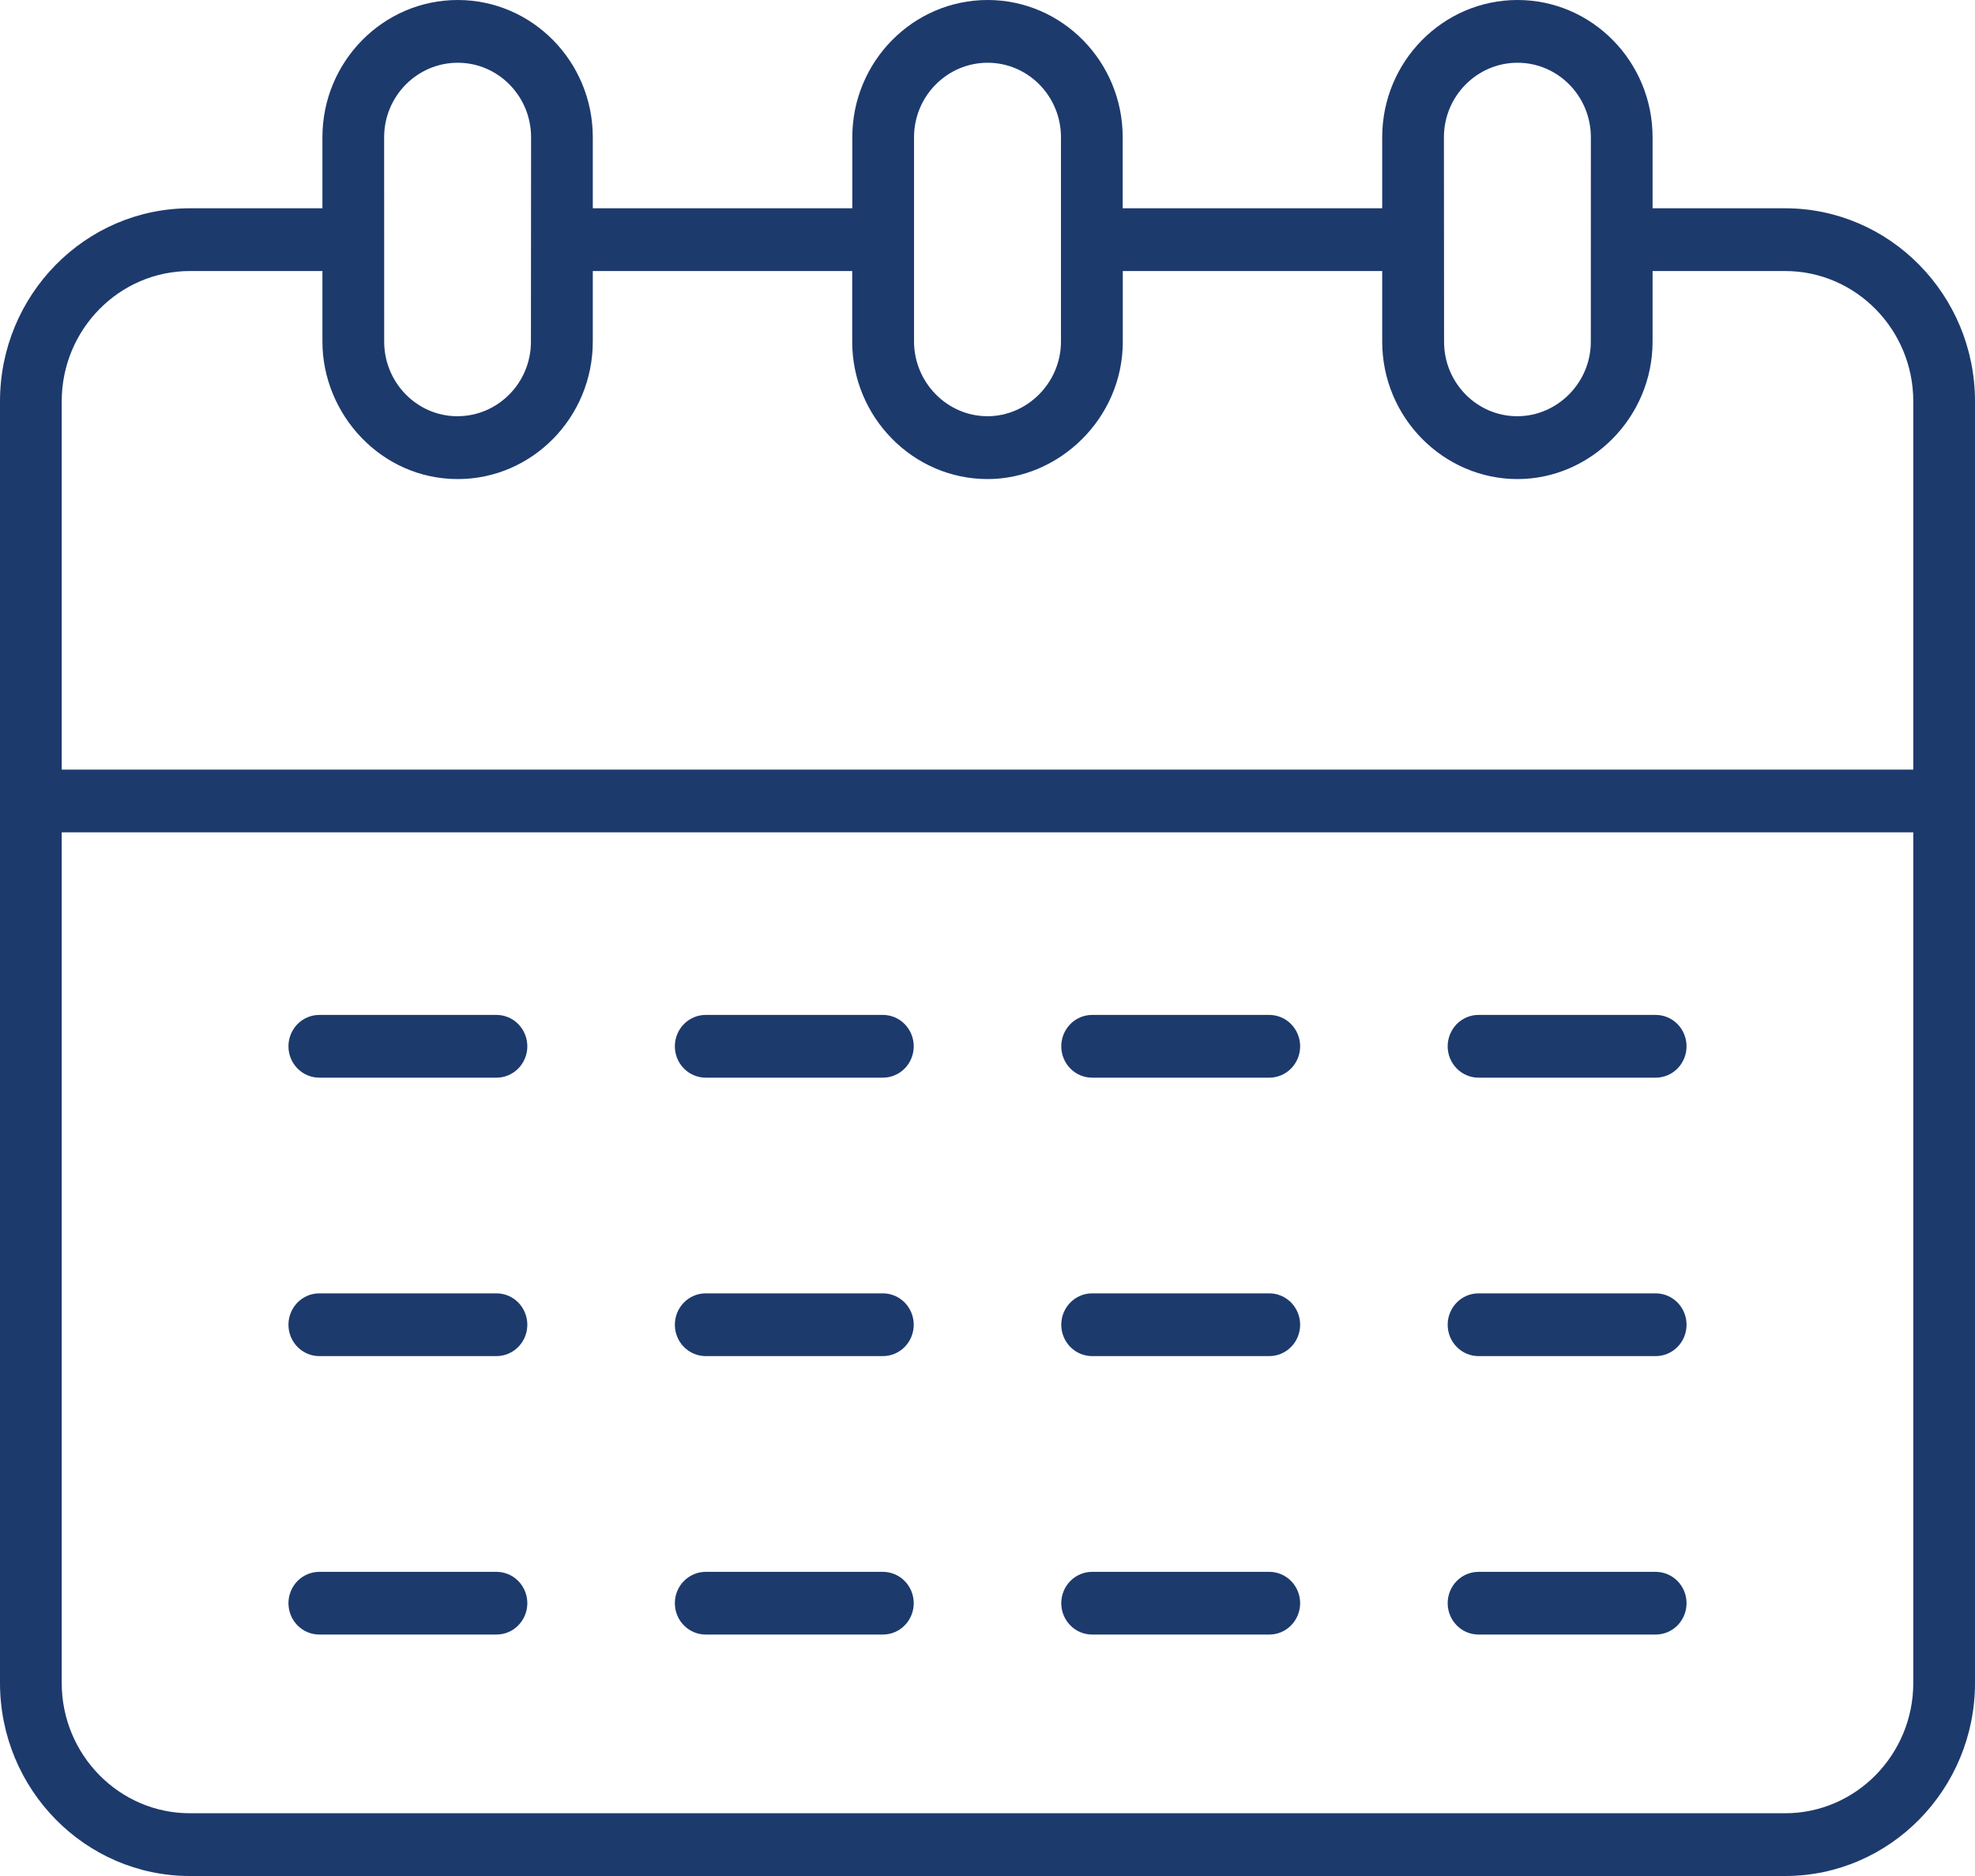
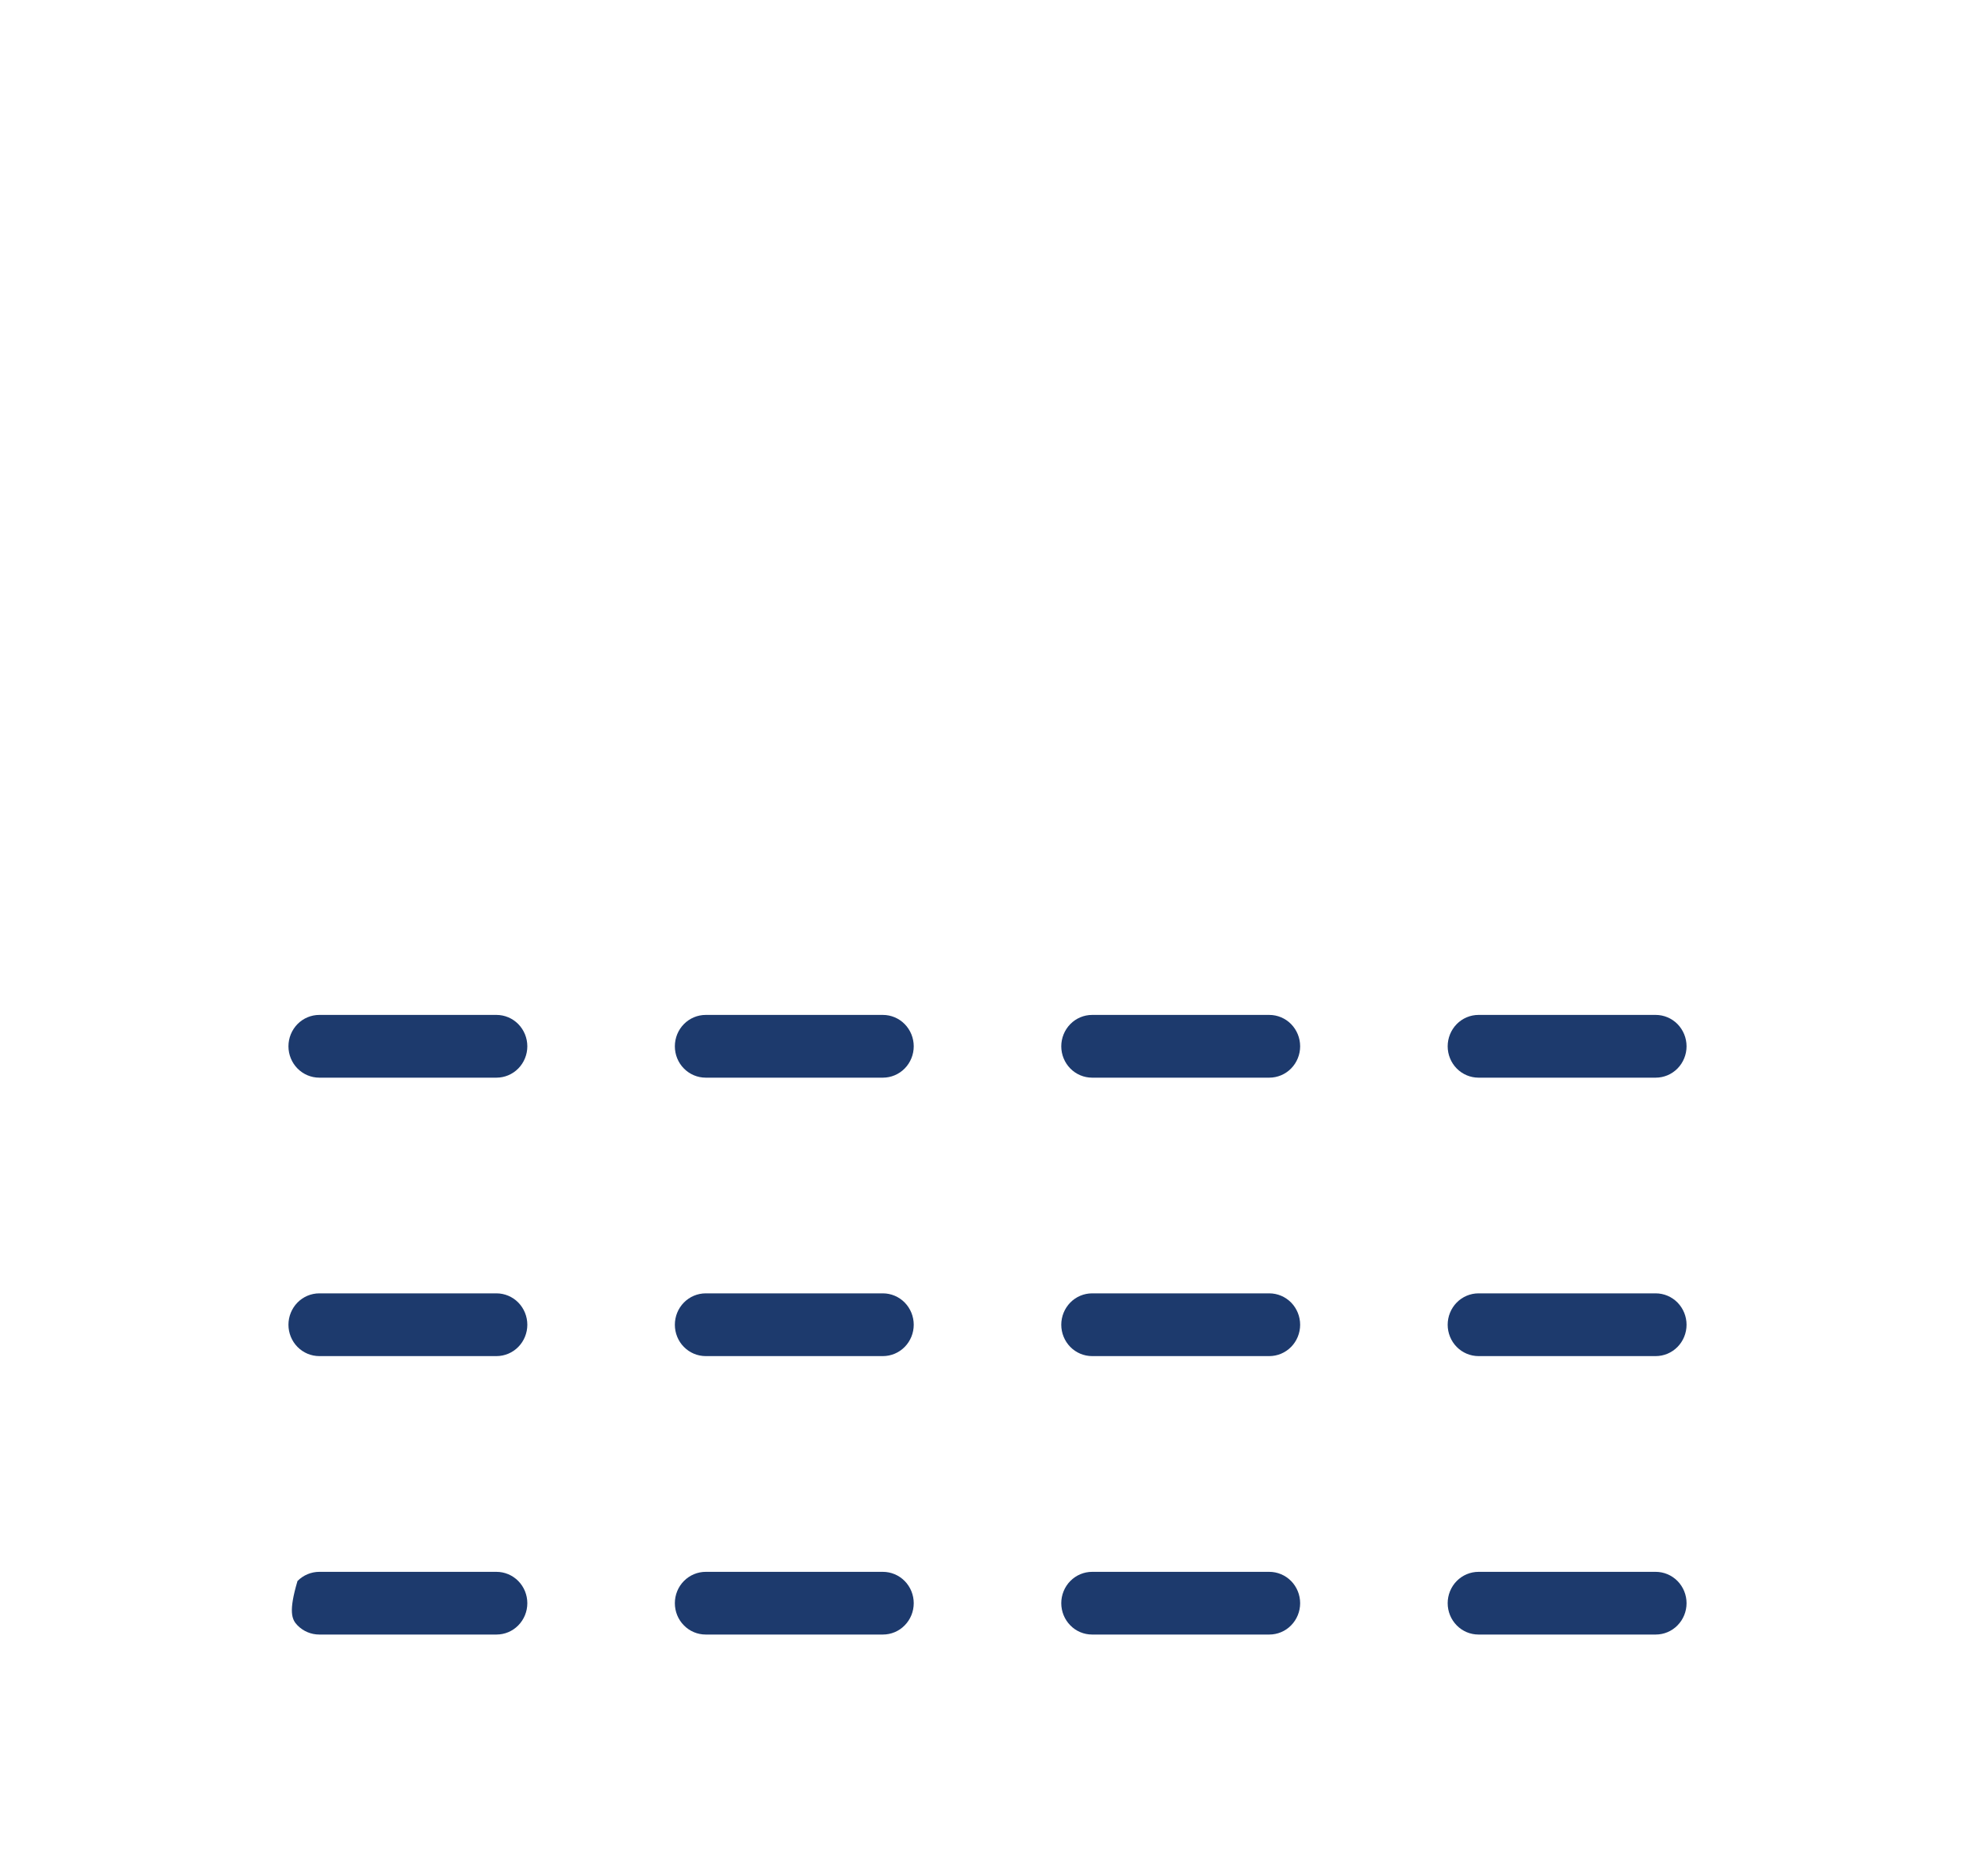
<svg xmlns="http://www.w3.org/2000/svg" width="40" height="38" viewBox="0 0 40 38" fill="none">
-   <path d="M36.154 4.219H33.47V2.78C33.47 1.247 32.243 0 30.735 0C29.224 0 27.994 1.247 27.994 2.78V4.219H22.738V2.78C22.738 1.247 21.511 0 20.003 0C18.492 0 17.262 1.247 17.262 2.78V4.219H12.006V2.78C12.006 1.247 10.779 0 9.271 0C7.76 0 6.53 1.247 6.53 2.78V4.219H3.846C1.725 4.219 0 5.974 0 8.129V34.089C0 36.246 1.725 38 3.846 38H36.154C38.275 38 40 36.246 40 34.089V8.129C40 5.974 38.274 4.219 36.154 4.219ZM30.735 1.271C31.554 1.271 32.22 1.948 32.22 2.78L32.219 6.924C32.219 7.747 31.546 8.431 30.729 8.431C29.912 8.431 29.247 7.755 29.247 6.924L29.244 2.78C29.244 1.948 29.913 1.271 30.735 1.271ZM18.512 2.78C18.512 1.948 19.181 1.271 20.003 1.271C20.822 1.271 21.488 1.948 21.488 2.78V6.918C21.488 7.753 20.805 8.431 20 8.431C19.176 8.431 18.512 7.739 18.512 6.918L18.512 2.78ZM9.271 1.271C10.09 1.271 10.756 1.948 10.756 2.78L10.753 6.924C10.753 7.755 10.084 8.431 9.263 8.431C8.439 8.431 7.781 7.742 7.781 6.924L7.78 2.78C7.78 1.948 8.449 1.271 9.271 1.271ZM3.846 5.49H6.53V6.918C6.53 8.393 7.721 9.704 9.271 9.704C10.779 9.704 12.006 8.454 12.006 6.918V5.49H17.26V6.924C17.26 8.44 18.484 9.704 20.003 9.704C21.449 9.704 22.74 8.476 22.74 6.924V5.49H27.994V6.918C27.994 8.466 29.243 9.704 30.735 9.704C32.211 9.704 33.47 8.463 33.47 6.918V5.49H36.154C37.585 5.49 38.75 6.674 38.75 8.129V15.589H1.25V8.129C1.25 6.674 2.415 5.49 3.846 5.49ZM36.154 36.729H3.846C2.415 36.729 1.25 35.545 1.25 34.089V16.86H38.75V34.089C38.75 35.545 37.585 36.729 36.154 36.729Z" fill="#1D3A6D" />
-   <path d="M10.055 20.558H6.467C6.301 20.558 6.142 20.625 6.025 20.744C5.908 20.864 5.842 21.025 5.842 21.194C5.842 21.362 5.908 21.524 6.025 21.643C6.142 21.762 6.301 21.829 6.467 21.829H10.055C10.221 21.829 10.38 21.762 10.497 21.643C10.614 21.524 10.68 21.362 10.68 21.194C10.68 21.025 10.614 20.864 10.497 20.744C10.38 20.625 10.221 20.558 10.055 20.558ZM17.881 20.558H14.293C14.127 20.558 13.968 20.625 13.851 20.744C13.733 20.864 13.668 21.025 13.668 21.194C13.668 21.362 13.733 21.524 13.851 21.643C13.968 21.762 14.127 21.829 14.293 21.829H17.881C18.047 21.829 18.206 21.762 18.323 21.643C18.44 21.524 18.506 21.362 18.506 21.194C18.506 21.025 18.44 20.864 18.323 20.744C18.206 20.625 18.047 20.558 17.881 20.558ZM25.707 20.558H22.119C21.953 20.558 21.794 20.625 21.677 20.744C21.56 20.864 21.494 21.025 21.494 21.194C21.494 21.362 21.56 21.524 21.677 21.643C21.794 21.762 21.953 21.829 22.119 21.829H25.707C25.873 21.829 26.032 21.762 26.149 21.643C26.266 21.524 26.332 21.362 26.332 21.194C26.332 21.025 26.266 20.864 26.149 20.744C26.032 20.625 25.873 20.558 25.707 20.558ZM33.533 20.558H29.945C29.779 20.558 29.62 20.625 29.503 20.744C29.386 20.864 29.32 21.025 29.32 21.194C29.32 21.362 29.386 21.524 29.503 21.643C29.62 21.762 29.779 21.829 29.945 21.829H33.533C33.699 21.829 33.858 21.762 33.975 21.643C34.092 21.524 34.158 21.362 34.158 21.194C34.158 21.025 34.092 20.864 33.975 20.744C33.858 20.625 33.699 20.558 33.533 20.558ZM10.055 26.198H6.467C6.301 26.198 6.142 26.265 6.025 26.384C5.908 26.504 5.842 26.665 5.842 26.834C5.842 27.002 5.908 27.164 6.025 27.283C6.142 27.402 6.301 27.469 6.467 27.469H10.055C10.221 27.469 10.38 27.402 10.497 27.283C10.614 27.164 10.68 27.002 10.68 26.834C10.68 26.665 10.614 26.504 10.497 26.384C10.38 26.265 10.221 26.198 10.055 26.198ZM17.881 26.198H14.293C14.127 26.198 13.968 26.265 13.851 26.384C13.733 26.504 13.668 26.665 13.668 26.834C13.668 27.002 13.733 27.164 13.851 27.283C13.968 27.402 14.127 27.469 14.293 27.469H17.881C18.047 27.469 18.206 27.402 18.323 27.283C18.44 27.164 18.506 27.002 18.506 26.834C18.506 26.665 18.44 26.504 18.323 26.384C18.206 26.265 18.047 26.198 17.881 26.198ZM25.707 26.198H22.119C21.953 26.198 21.794 26.265 21.677 26.384C21.56 26.504 21.494 26.665 21.494 26.834C21.494 27.002 21.56 27.164 21.677 27.283C21.794 27.402 21.953 27.469 22.119 27.469H25.707C25.873 27.469 26.032 27.402 26.149 27.283C26.266 27.164 26.332 27.002 26.332 26.834C26.332 26.665 26.266 26.504 26.149 26.384C26.032 26.265 25.873 26.198 25.707 26.198ZM33.533 26.198H29.945C29.779 26.198 29.62 26.265 29.503 26.384C29.386 26.504 29.32 26.665 29.32 26.834C29.32 27.002 29.386 27.164 29.503 27.283C29.62 27.402 29.779 27.469 29.945 27.469H33.533C33.699 27.469 33.858 27.402 33.975 27.283C34.092 27.164 34.158 27.002 34.158 26.834C34.158 26.665 34.092 26.504 33.975 26.384C33.858 26.265 33.699 26.198 33.533 26.198ZM10.055 31.839H6.467C6.301 31.839 6.142 31.906 6.025 32.025C5.908 32.144 5.842 32.306 5.842 32.474C5.842 32.643 5.908 32.804 6.025 32.923C6.142 33.043 6.301 33.109 6.467 33.109H10.055C10.221 33.109 10.38 33.043 10.497 32.923C10.614 32.804 10.68 32.643 10.68 32.474C10.68 32.306 10.614 32.144 10.497 32.025C10.38 31.906 10.221 31.839 10.055 31.839ZM17.881 31.839H14.293C14.127 31.839 13.968 31.906 13.851 32.025C13.733 32.144 13.668 32.306 13.668 32.474C13.668 32.643 13.733 32.804 13.851 32.923C13.968 33.043 14.127 33.109 14.293 33.109H17.881C18.047 33.109 18.206 33.043 18.323 32.923C18.44 32.804 18.506 32.643 18.506 32.474C18.506 32.306 18.44 32.144 18.323 32.025C18.206 31.906 18.047 31.839 17.881 31.839ZM25.707 31.839H22.119C21.953 31.839 21.794 31.906 21.677 32.025C21.56 32.144 21.494 32.306 21.494 32.474C21.494 32.643 21.56 32.804 21.677 32.923C21.794 33.043 21.953 33.109 22.119 33.109H25.707C25.873 33.109 26.032 33.043 26.149 32.923C26.266 32.804 26.332 32.643 26.332 32.474C26.332 32.306 26.266 32.144 26.149 32.025C26.032 31.906 25.873 31.839 25.707 31.839ZM33.533 31.839H29.945C29.779 31.839 29.62 31.906 29.503 32.025C29.386 32.144 29.32 32.306 29.32 32.474C29.32 32.643 29.386 32.804 29.503 32.923C29.62 33.043 29.779 33.109 29.945 33.109H33.533C33.699 33.109 33.858 33.043 33.975 32.923C34.092 32.804 34.158 32.643 34.158 32.474C34.158 32.306 34.092 32.144 33.975 32.025C33.858 31.906 33.699 31.839 33.533 31.839Z" fill="#1D3A6D" />
+   <path d="M10.055 20.558H6.467C6.301 20.558 6.142 20.625 6.025 20.744C5.908 20.864 5.842 21.025 5.842 21.194C5.842 21.362 5.908 21.524 6.025 21.643C6.142 21.762 6.301 21.829 6.467 21.829H10.055C10.221 21.829 10.38 21.762 10.497 21.643C10.614 21.524 10.68 21.362 10.68 21.194C10.68 21.025 10.614 20.864 10.497 20.744C10.38 20.625 10.221 20.558 10.055 20.558ZM17.881 20.558H14.293C14.127 20.558 13.968 20.625 13.851 20.744C13.733 20.864 13.668 21.025 13.668 21.194C13.668 21.362 13.733 21.524 13.851 21.643C13.968 21.762 14.127 21.829 14.293 21.829H17.881C18.047 21.829 18.206 21.762 18.323 21.643C18.44 21.524 18.506 21.362 18.506 21.194C18.506 21.025 18.44 20.864 18.323 20.744C18.206 20.625 18.047 20.558 17.881 20.558ZM25.707 20.558H22.119C21.953 20.558 21.794 20.625 21.677 20.744C21.56 20.864 21.494 21.025 21.494 21.194C21.494 21.362 21.56 21.524 21.677 21.643C21.794 21.762 21.953 21.829 22.119 21.829H25.707C25.873 21.829 26.032 21.762 26.149 21.643C26.266 21.524 26.332 21.362 26.332 21.194C26.332 21.025 26.266 20.864 26.149 20.744C26.032 20.625 25.873 20.558 25.707 20.558ZM33.533 20.558H29.945C29.779 20.558 29.62 20.625 29.503 20.744C29.386 20.864 29.32 21.025 29.32 21.194C29.32 21.362 29.386 21.524 29.503 21.643C29.62 21.762 29.779 21.829 29.945 21.829H33.533C33.699 21.829 33.858 21.762 33.975 21.643C34.092 21.524 34.158 21.362 34.158 21.194C34.158 21.025 34.092 20.864 33.975 20.744C33.858 20.625 33.699 20.558 33.533 20.558ZM10.055 26.198H6.467C6.301 26.198 6.142 26.265 6.025 26.384C5.908 26.504 5.842 26.665 5.842 26.834C5.842 27.002 5.908 27.164 6.025 27.283C6.142 27.402 6.301 27.469 6.467 27.469H10.055C10.221 27.469 10.38 27.402 10.497 27.283C10.614 27.164 10.68 27.002 10.68 26.834C10.68 26.665 10.614 26.504 10.497 26.384C10.38 26.265 10.221 26.198 10.055 26.198ZM17.881 26.198H14.293C14.127 26.198 13.968 26.265 13.851 26.384C13.733 26.504 13.668 26.665 13.668 26.834C13.668 27.002 13.733 27.164 13.851 27.283C13.968 27.402 14.127 27.469 14.293 27.469H17.881C18.047 27.469 18.206 27.402 18.323 27.283C18.44 27.164 18.506 27.002 18.506 26.834C18.506 26.665 18.44 26.504 18.323 26.384C18.206 26.265 18.047 26.198 17.881 26.198ZM25.707 26.198H22.119C21.953 26.198 21.794 26.265 21.677 26.384C21.56 26.504 21.494 26.665 21.494 26.834C21.494 27.002 21.56 27.164 21.677 27.283C21.794 27.402 21.953 27.469 22.119 27.469H25.707C25.873 27.469 26.032 27.402 26.149 27.283C26.266 27.164 26.332 27.002 26.332 26.834C26.332 26.665 26.266 26.504 26.149 26.384C26.032 26.265 25.873 26.198 25.707 26.198ZM33.533 26.198H29.945C29.779 26.198 29.62 26.265 29.503 26.384C29.386 26.504 29.32 26.665 29.32 26.834C29.32 27.002 29.386 27.164 29.503 27.283C29.62 27.402 29.779 27.469 29.945 27.469H33.533C33.699 27.469 33.858 27.402 33.975 27.283C34.092 27.164 34.158 27.002 34.158 26.834C34.158 26.665 34.092 26.504 33.975 26.384C33.858 26.265 33.699 26.198 33.533 26.198ZM10.055 31.839H6.467C6.301 31.839 6.142 31.906 6.025 32.025C5.842 32.643 5.908 32.804 6.025 32.923C6.142 33.043 6.301 33.109 6.467 33.109H10.055C10.221 33.109 10.38 33.043 10.497 32.923C10.614 32.804 10.68 32.643 10.68 32.474C10.68 32.306 10.614 32.144 10.497 32.025C10.38 31.906 10.221 31.839 10.055 31.839ZM17.881 31.839H14.293C14.127 31.839 13.968 31.906 13.851 32.025C13.733 32.144 13.668 32.306 13.668 32.474C13.668 32.643 13.733 32.804 13.851 32.923C13.968 33.043 14.127 33.109 14.293 33.109H17.881C18.047 33.109 18.206 33.043 18.323 32.923C18.44 32.804 18.506 32.643 18.506 32.474C18.506 32.306 18.44 32.144 18.323 32.025C18.206 31.906 18.047 31.839 17.881 31.839ZM25.707 31.839H22.119C21.953 31.839 21.794 31.906 21.677 32.025C21.56 32.144 21.494 32.306 21.494 32.474C21.494 32.643 21.56 32.804 21.677 32.923C21.794 33.043 21.953 33.109 22.119 33.109H25.707C25.873 33.109 26.032 33.043 26.149 32.923C26.266 32.804 26.332 32.643 26.332 32.474C26.332 32.306 26.266 32.144 26.149 32.025C26.032 31.906 25.873 31.839 25.707 31.839ZM33.533 31.839H29.945C29.779 31.839 29.62 31.906 29.503 32.025C29.386 32.144 29.32 32.306 29.32 32.474C29.32 32.643 29.386 32.804 29.503 32.923C29.62 33.043 29.779 33.109 29.945 33.109H33.533C33.699 33.109 33.858 33.043 33.975 32.923C34.092 32.804 34.158 32.643 34.158 32.474C34.158 32.306 34.092 32.144 33.975 32.025C33.858 31.906 33.699 31.839 33.533 31.839Z" fill="#1D3A6D" />
</svg>